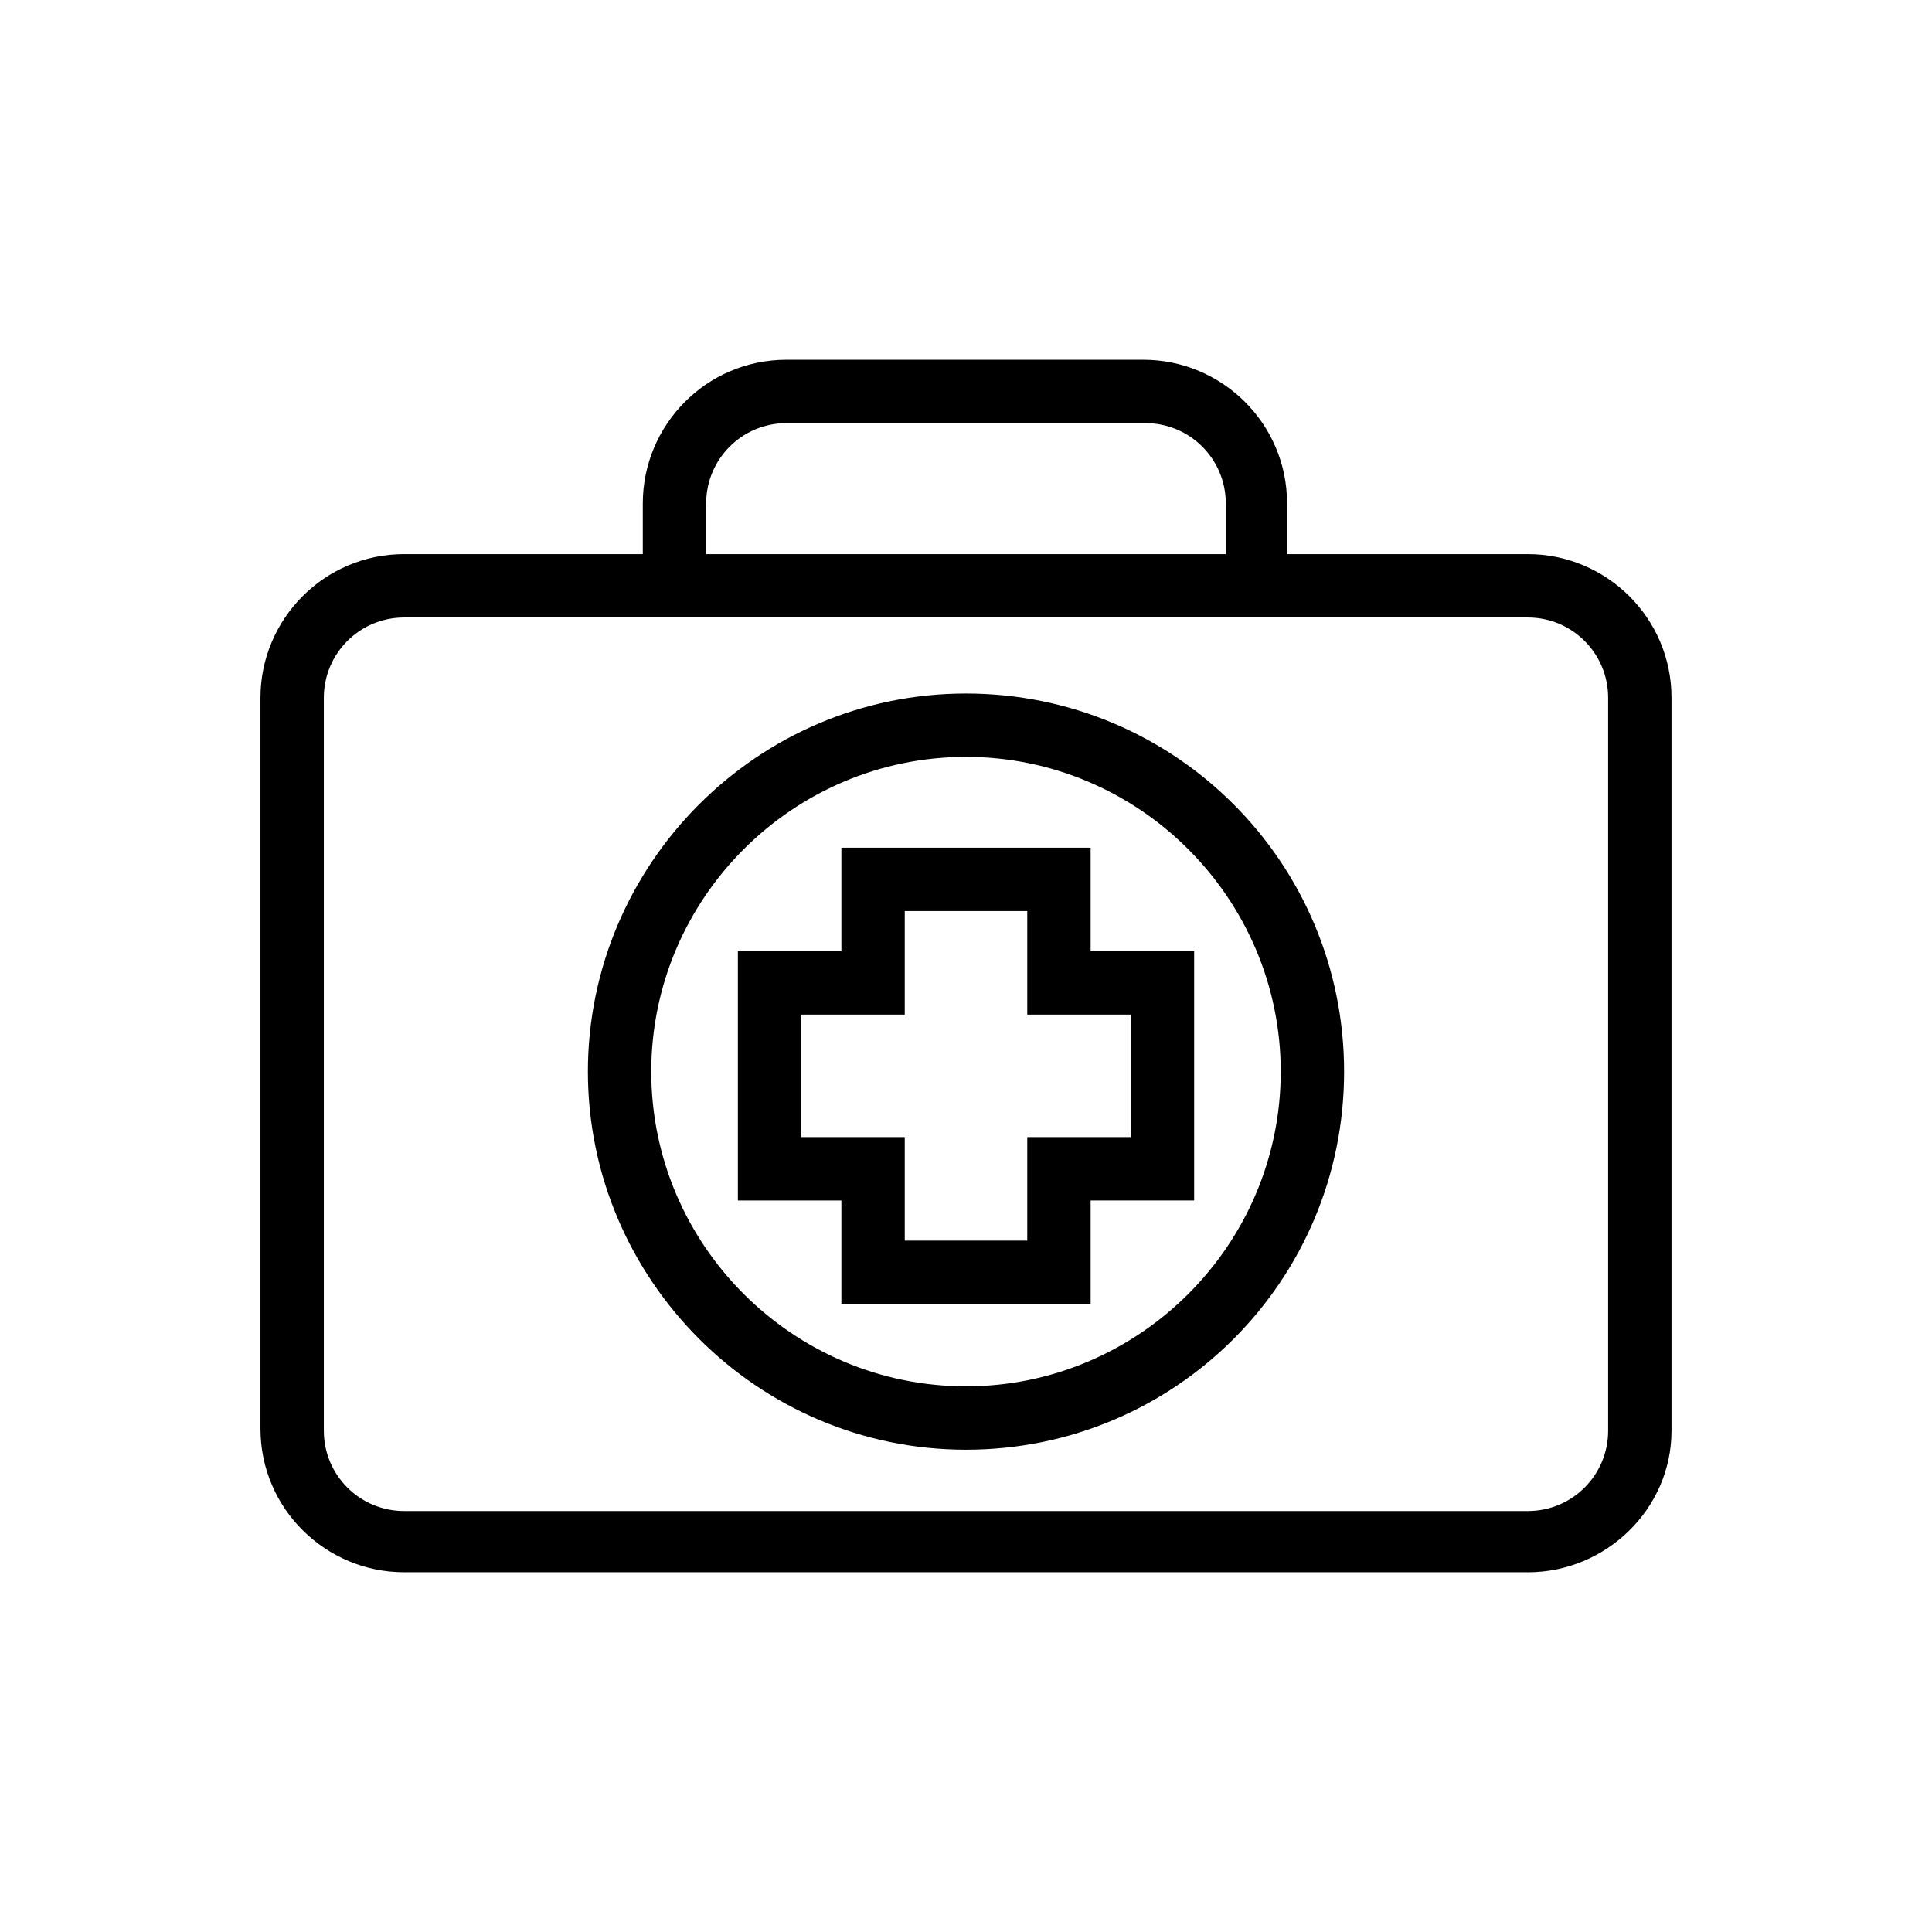
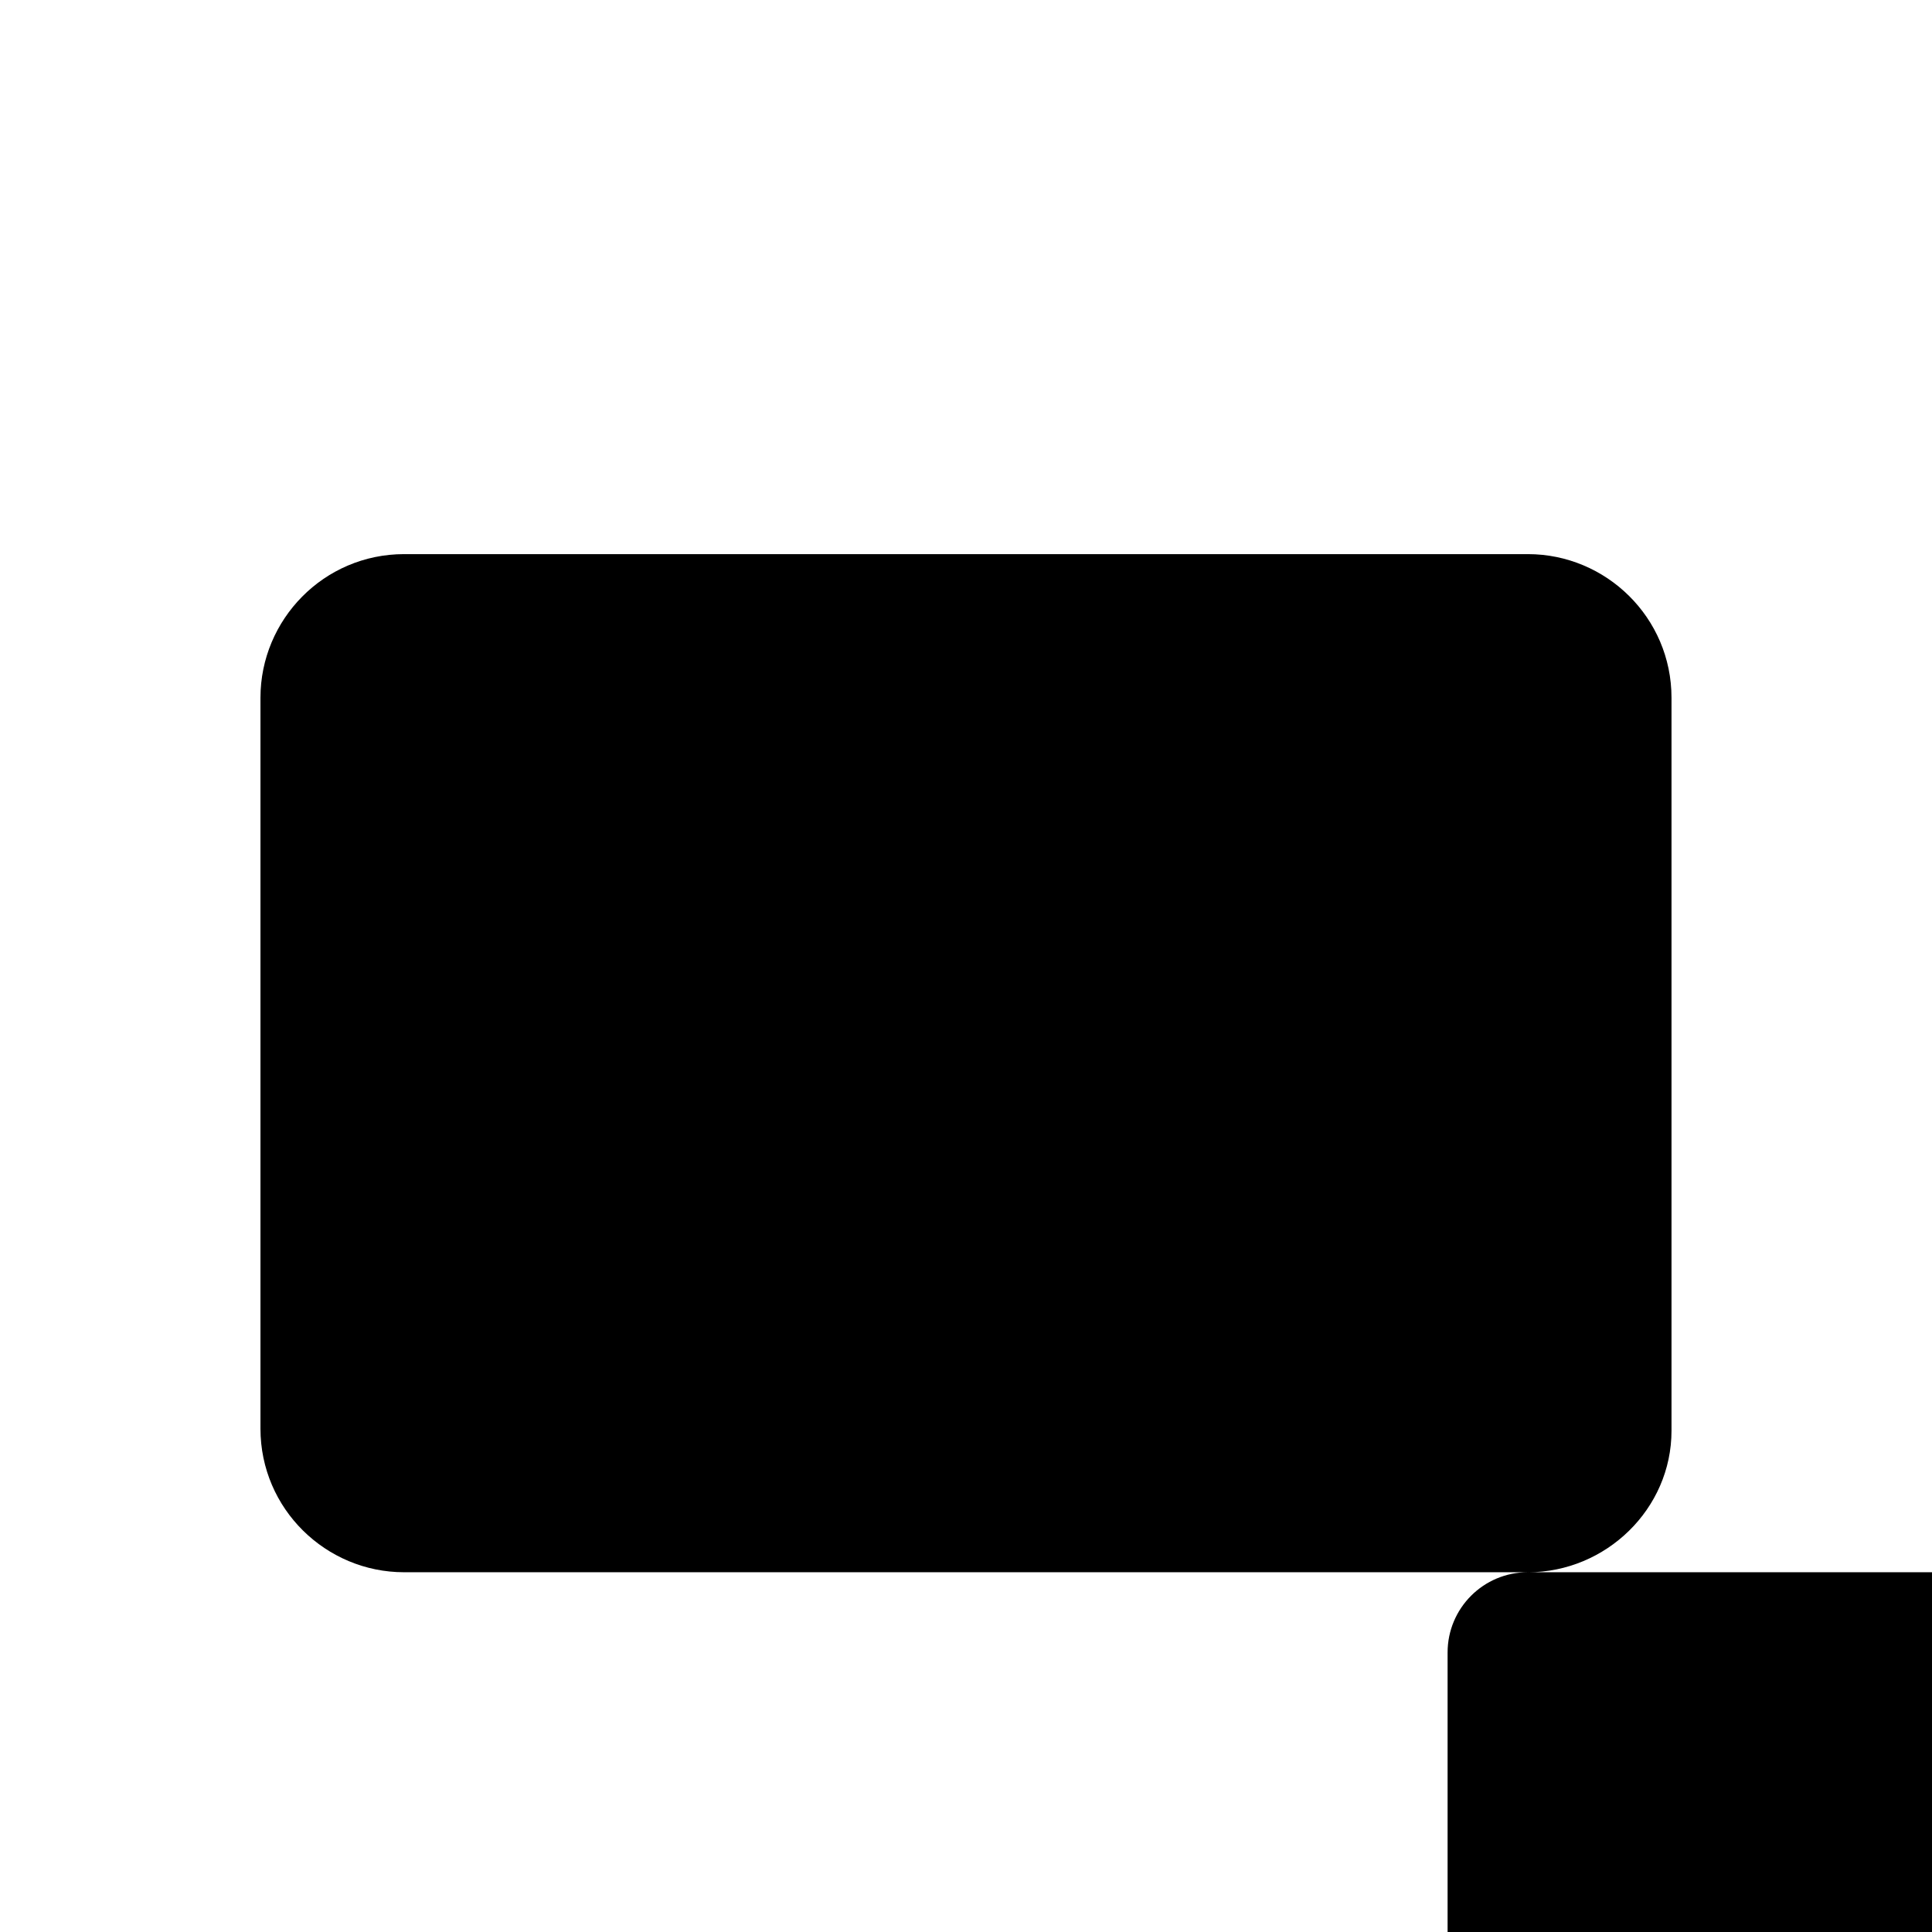
<svg xmlns="http://www.w3.org/2000/svg" fill="#000000" width="800px" height="800px" version="1.1" viewBox="144 144 512 512">
  <g>
-     <path d="m548.9 560.66h-297.81c-20.711 0-38.066-16.793-38.066-38.066v-193.68c0-20.711 16.793-38.066 38.066-38.066h297.81c20.711 0 38.066 16.793 38.066 38.066v194.25c0 20.711-17.355 37.504-38.066 37.504zm-297.81-253.02c-11.754 0-21.273 9.516-21.273 21.273v194.25c0 11.754 9.516 21.273 21.273 21.273h297.81c11.754 0 21.273-9.516 21.273-21.273v-194.25c0-11.754-9.516-21.273-21.273-21.273z" />
-     <path d="m485.64 299.24h-16.793v-21.832c0-11.754-9.516-21.273-21.273-21.273h-95.16c-11.754 0-21.273 9.516-21.273 21.273v21.832h-16.793v-21.832c0-20.711 16.793-38.066 38.066-38.066h94.605c20.711 0 38.066 16.793 38.066 38.066l-0.004 21.832z" />
-     <path d="m433.03 489.57h-66.055v-27.43h-27.43v-66.059h27.43v-27.43h66.055v27.43h27.43v66.055h-27.43zm-49.262-16.797h32.469v-27.43h27.43v-32.469h-27.43v-27.43h-32.469v27.43h-27.43v32.469h27.43z" />
+     <path d="m548.9 560.66h-297.81c-20.711 0-38.066-16.793-38.066-38.066v-193.68c0-20.711 16.793-38.066 38.066-38.066h297.81c20.711 0 38.066 16.793 38.066 38.066v194.25c0 20.711-17.355 37.504-38.066 37.504zc-11.754 0-21.273 9.516-21.273 21.273v194.25c0 11.754 9.516 21.273 21.273 21.273h297.81c11.754 0 21.273-9.516 21.273-21.273v-194.25c0-11.754-9.516-21.273-21.273-21.273z" />
    <path d="m400 528.19c-55.418 0-100.2-45.344-100.2-100.2s44.781-100.2 100.2-100.2c55.418 0 100.2 44.785 100.2 100.2s-44.781 100.2-100.2 100.2zm0-183.61c-45.902 0-83.41 37.504-83.41 83.41 0 45.902 37.508 83.406 83.41 83.406s83.406-37.504 83.406-83.406c0-45.902-37.504-83.41-83.406-83.41z" />
  </g>
</svg>